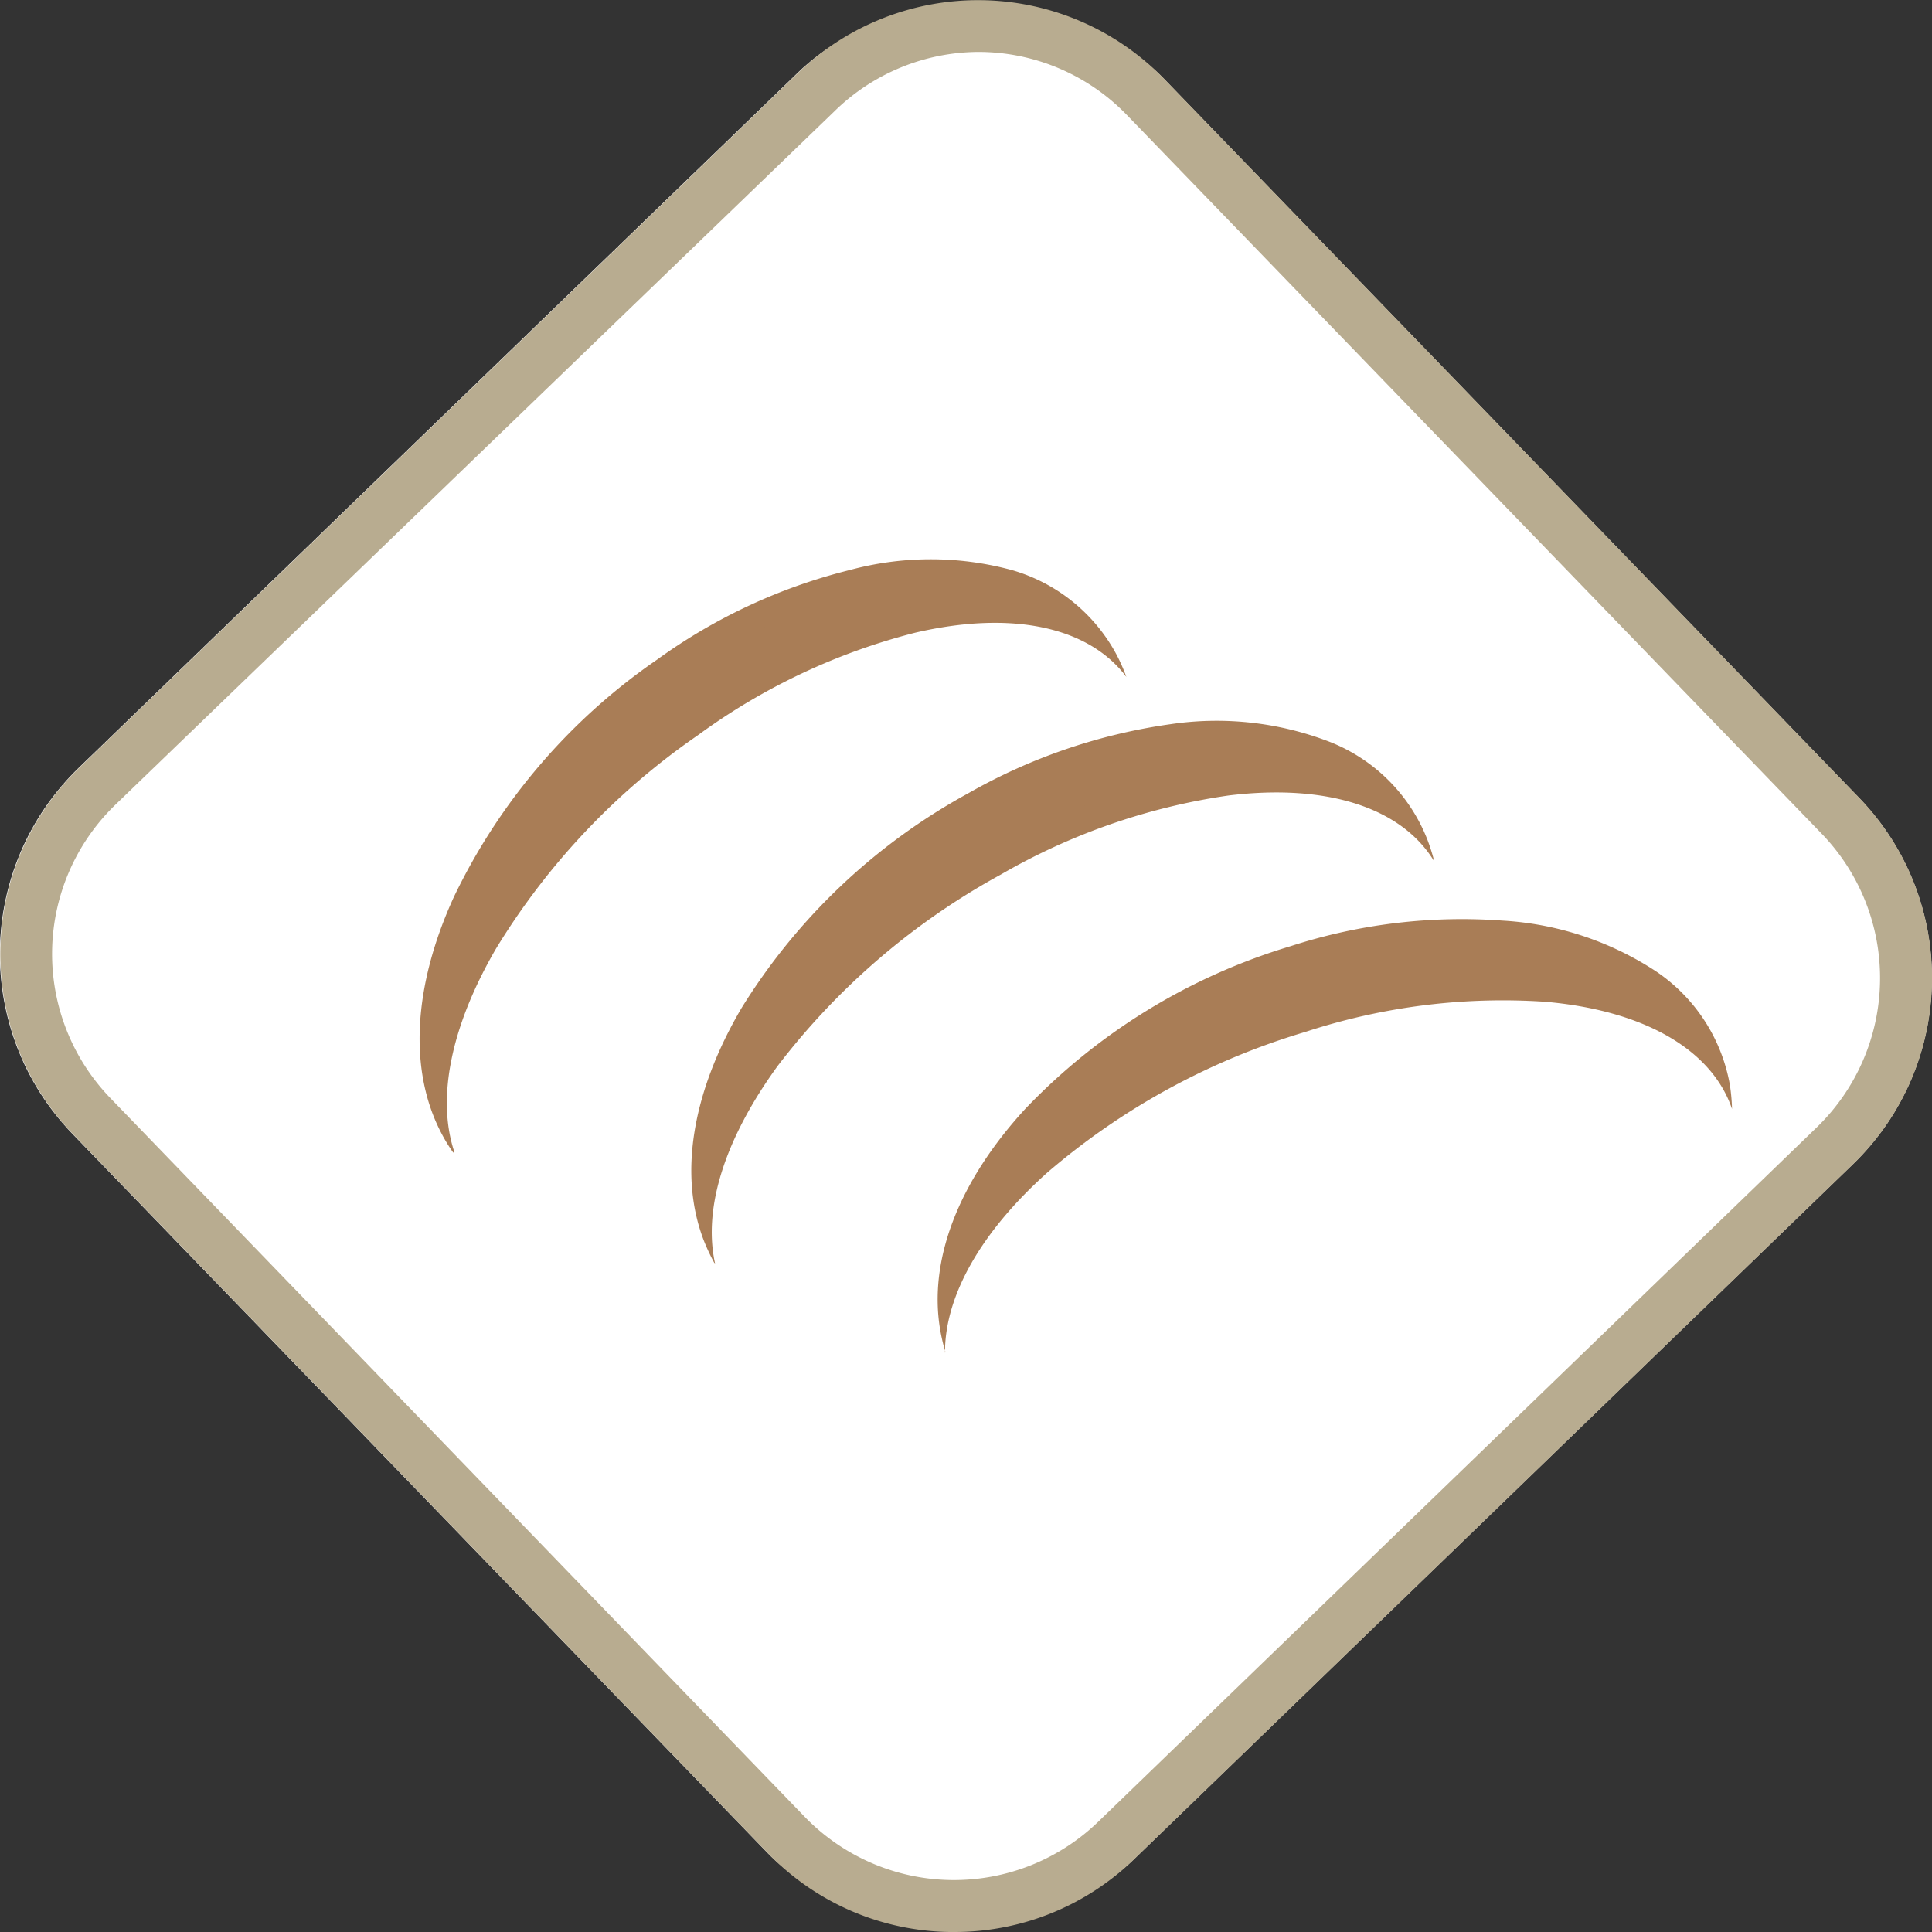
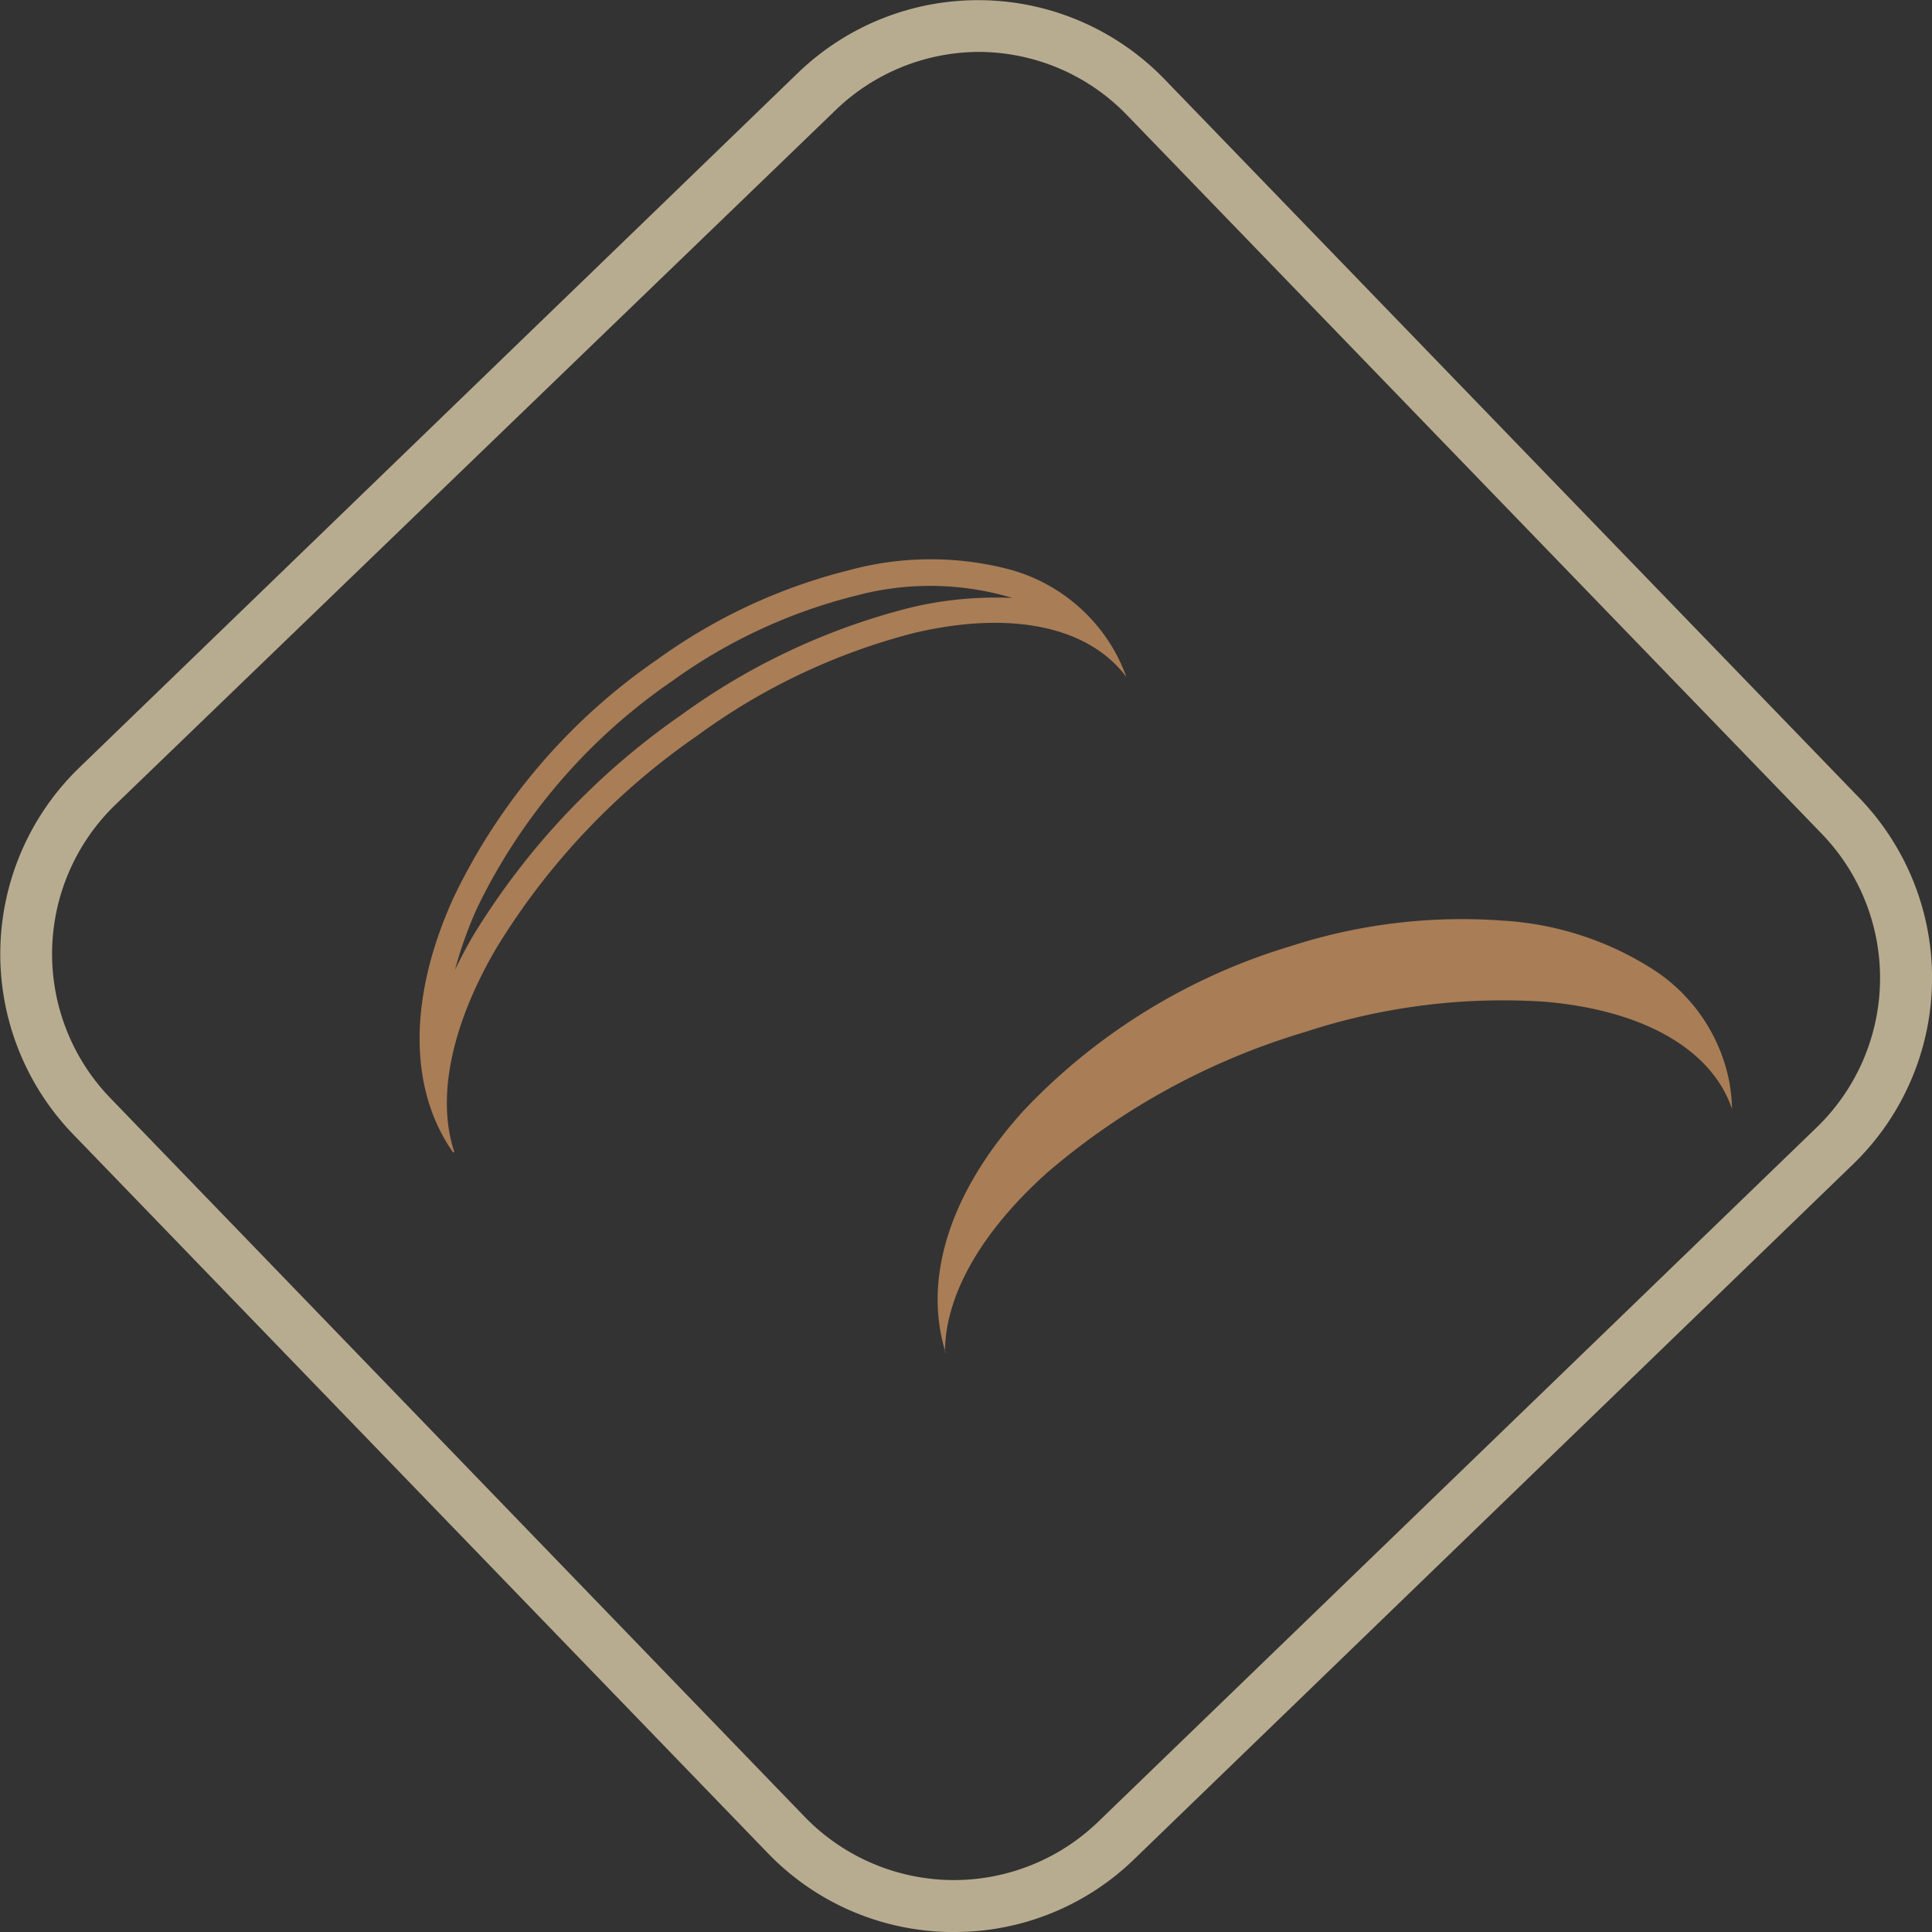
<svg xmlns="http://www.w3.org/2000/svg" id="_1" data-name="1" width="80" height="80" viewBox="0 0 80 80">
  <rect x="0" y="0" width="80" height="80" fill="#333333" stroke="none" />
  <defs>
    <style>.cls-1{fill:#fff;}.cls-2{fill:#b8ac90;}.cls-3{fill:#a97d56;}</style>
  </defs>
  <g id="_1-2" data-name="1">
    <g id="_1-3" data-name="1">
      <g id="_1-4" data-name="1">
-         <rect id="_1-5" data-name="1" class="cls-1" x="10" y="8.98" width="62.86" height="62.86" rx="10.73" transform="translate(-17.88 39.74) rotate(-44.03)" />
-       </g>
+         </g>
      <g id="_1-6" data-name="1">
        <path id="_1-7" data-name="1" class="cls-2" d="M40.94,80.41h-.19a10.67,10.67,0,0,1-7.53-3.27L4.45,47.37A10.74,10.74,0,0,1,4.71,32.2L34.47,3.43a10.74,10.74,0,0,1,15.18.26L78.42,33.45a10.73,10.73,0,0,1-.26,15.17L48.39,77.4A10.67,10.67,0,0,1,40.94,80.41Zm1-77.85A8.57,8.57,0,0,0,36,5L6.2,33.74A8.59,8.59,0,0,0,6,45.88L34.76,75.65a8.6,8.6,0,0,0,12.14.2L76.67,47.08a8.6,8.6,0,0,0,.2-12.14L48.1,5.18A8.55,8.55,0,0,0,41.93,2.56Z" transform="translate(-1.43 -0.41)" />
      </g>
    </g>
    <g id="_1-8" data-name="1">
      <g id="_1-9" data-name="1">
        <g id="_1-10" data-name="1">
          <path id="_1-11" data-name="1" class="cls-3" d="M40.89,53a12.46,12.46,0,0,1,3.38-6.34,24.67,24.67,0,0,1,10.8-6.6,22.75,22.75,0,0,1,8.56-1,12.52,12.52,0,0,1,6.08,2A7.09,7.09,0,0,1,72,43.7a11.44,11.44,0,0,0-6.54-2.37A26.87,26.87,0,0,0,55.34,42.6a29.87,29.87,0,0,0-10.88,5.94A15,15,0,0,0,40.89,53Z" transform="translate(-1.43 -0.41)" />
        </g>
        <g id="_1-12" data-name="1">
          <path id="_1-13" data-name="1" class="cls-3" d="M43,49.22c.35-.37.72-.73,1.12-1.08a30.31,30.31,0,0,1,11.07-6A27.36,27.36,0,0,1,65.51,40.8a14.68,14.68,0,0,1,4.19.93l-.3-.23a11.91,11.91,0,0,0-5.81-1.9,22.07,22.07,0,0,0-8.36,1,24.16,24.16,0,0,0-10.57,6.45A15.31,15.31,0,0,0,43,49.22M40.58,56.4a7.39,7.39,0,0,1-.22-.93c-.49-2.89.76-6.13,3.51-9.13a25.18,25.18,0,0,1,11-6.75,23,23,0,0,1,8.77-1.06A12.93,12.93,0,0,1,70,40.63a7.17,7.17,0,0,1,3.06,4.7,7.93,7.93,0,0,1,.09,1c-.84-2.47-3.67-4.09-7.75-4.44a26.25,26.25,0,0,0-9.92,1.25,29.14,29.14,0,0,0-10.68,5.82c-2.75,2.46-4.25,5.11-4.24,7.46Z" transform="translate(-1.43 -0.41)" />
        </g>
      </g>
      <g id="_1-14" data-name="1">
        <g id="_1-15" data-name="1">
-           <path id="_1-16" data-name="1" class="cls-3" d="M30.64,49.34a12.6,12.6,0,0,1,2-6.91,24.69,24.69,0,0,1,9.2-8.7A22.64,22.64,0,0,1,50,30.94a12.41,12.41,0,0,1,6.36.69,7,7,0,0,1,2.78,2.1,11.37,11.37,0,0,0-6.88-.95,26.9,26.9,0,0,0-9.64,3.34,29.91,29.91,0,0,0-9.4,8.07A15.21,15.21,0,0,0,30.64,49.34Z" transform="translate(-1.43 -0.41)" />
-         </g>
+           </g>
        <g id="_1-17" data-name="1">
-           <path id="_1-18" data-name="1" class="cls-3" d="M31.91,45.16c.26-.43.55-.86.86-1.29a30.4,30.4,0,0,1,9.58-8.21,27.61,27.61,0,0,1,9.83-3.42,15.34,15.34,0,0,1,4.3,0l-.34-.16a11.91,11.91,0,0,0-6.09-.65,22,22,0,0,0-8,2.73,24.14,24.14,0,0,0-9,8.5,16.63,16.63,0,0,0-1.18,2.46M31,52.69a8.65,8.65,0,0,1-.41-.87c-1.07-2.72-.52-6.15,1.54-9.66a25.28,25.28,0,0,1,9.39-8.9,23.49,23.49,0,0,1,8.36-2.86,13,13,0,0,1,6.64.74,7.15,7.15,0,0,1,4,4,7.89,7.89,0,0,1,.3.94c-1.35-2.23-4.45-3.23-8.52-2.73a26.34,26.34,0,0,0-9.44,3.28,29.32,29.32,0,0,0-9.23,7.92c-2.18,3-3.1,5.88-2.59,8.18Z" transform="translate(-1.43 -0.41)" />
-         </g>
+           </g>
      </g>
      <g id="_1-19" data-name="1">
        <g id="_1-20" data-name="1">
-           <path id="_1-21" data-name="1" class="cls-3" d="M19.45,44.85a12.55,12.55,0,0,1,1.26-7.07,24.62,24.62,0,0,1,8.23-9.62,22.76,22.76,0,0,1,7.83-3.63,12.29,12.29,0,0,1,6.39,0,6.93,6.93,0,0,1,3,1.79,11.4,11.4,0,0,0-6.94-.23A27.19,27.19,0,0,0,30,30.46a30,30,0,0,0-8.51,9A15.34,15.34,0,0,0,19.45,44.85Z" transform="translate(-1.43 -0.41)" />
-         </g>
+           </g>
        <g id="_1-22" data-name="1">
          <path id="_1-23" data-name="1" class="cls-3" d="M20.27,40.57c.22-.46.46-.91.73-1.38A30.34,30.34,0,0,1,29.66,30a27.61,27.61,0,0,1,9.43-4.42,15.18,15.18,0,0,1,4.27-.41L43,25.07a11.87,11.87,0,0,0-6.11,0,22.15,22.15,0,0,0-7.64,3.55A24.11,24.11,0,0,0,21.19,38a17,17,0,0,0-.92,2.57m-.07,7.57a6.63,6.63,0,0,1-.5-.82c-1.35-2.59-1.17-6.06.52-9.76a25.09,25.09,0,0,1,8.41-9.83,23.08,23.08,0,0,1,8-3.72,12.85,12.85,0,0,1,6.68,0,7.15,7.15,0,0,1,4.36,3.52,7.38,7.38,0,0,1,.4.91c-1.57-2.09-4.76-2.76-8.75-1.83a26.17,26.17,0,0,0-9,4.25,29.11,29.11,0,0,0-8.35,8.83c-1.86,3.19-2.47,6.18-1.73,8.41Z" transform="translate(-1.43 -0.41)" />
        </g>
      </g>
    </g>
  </g>
</svg>